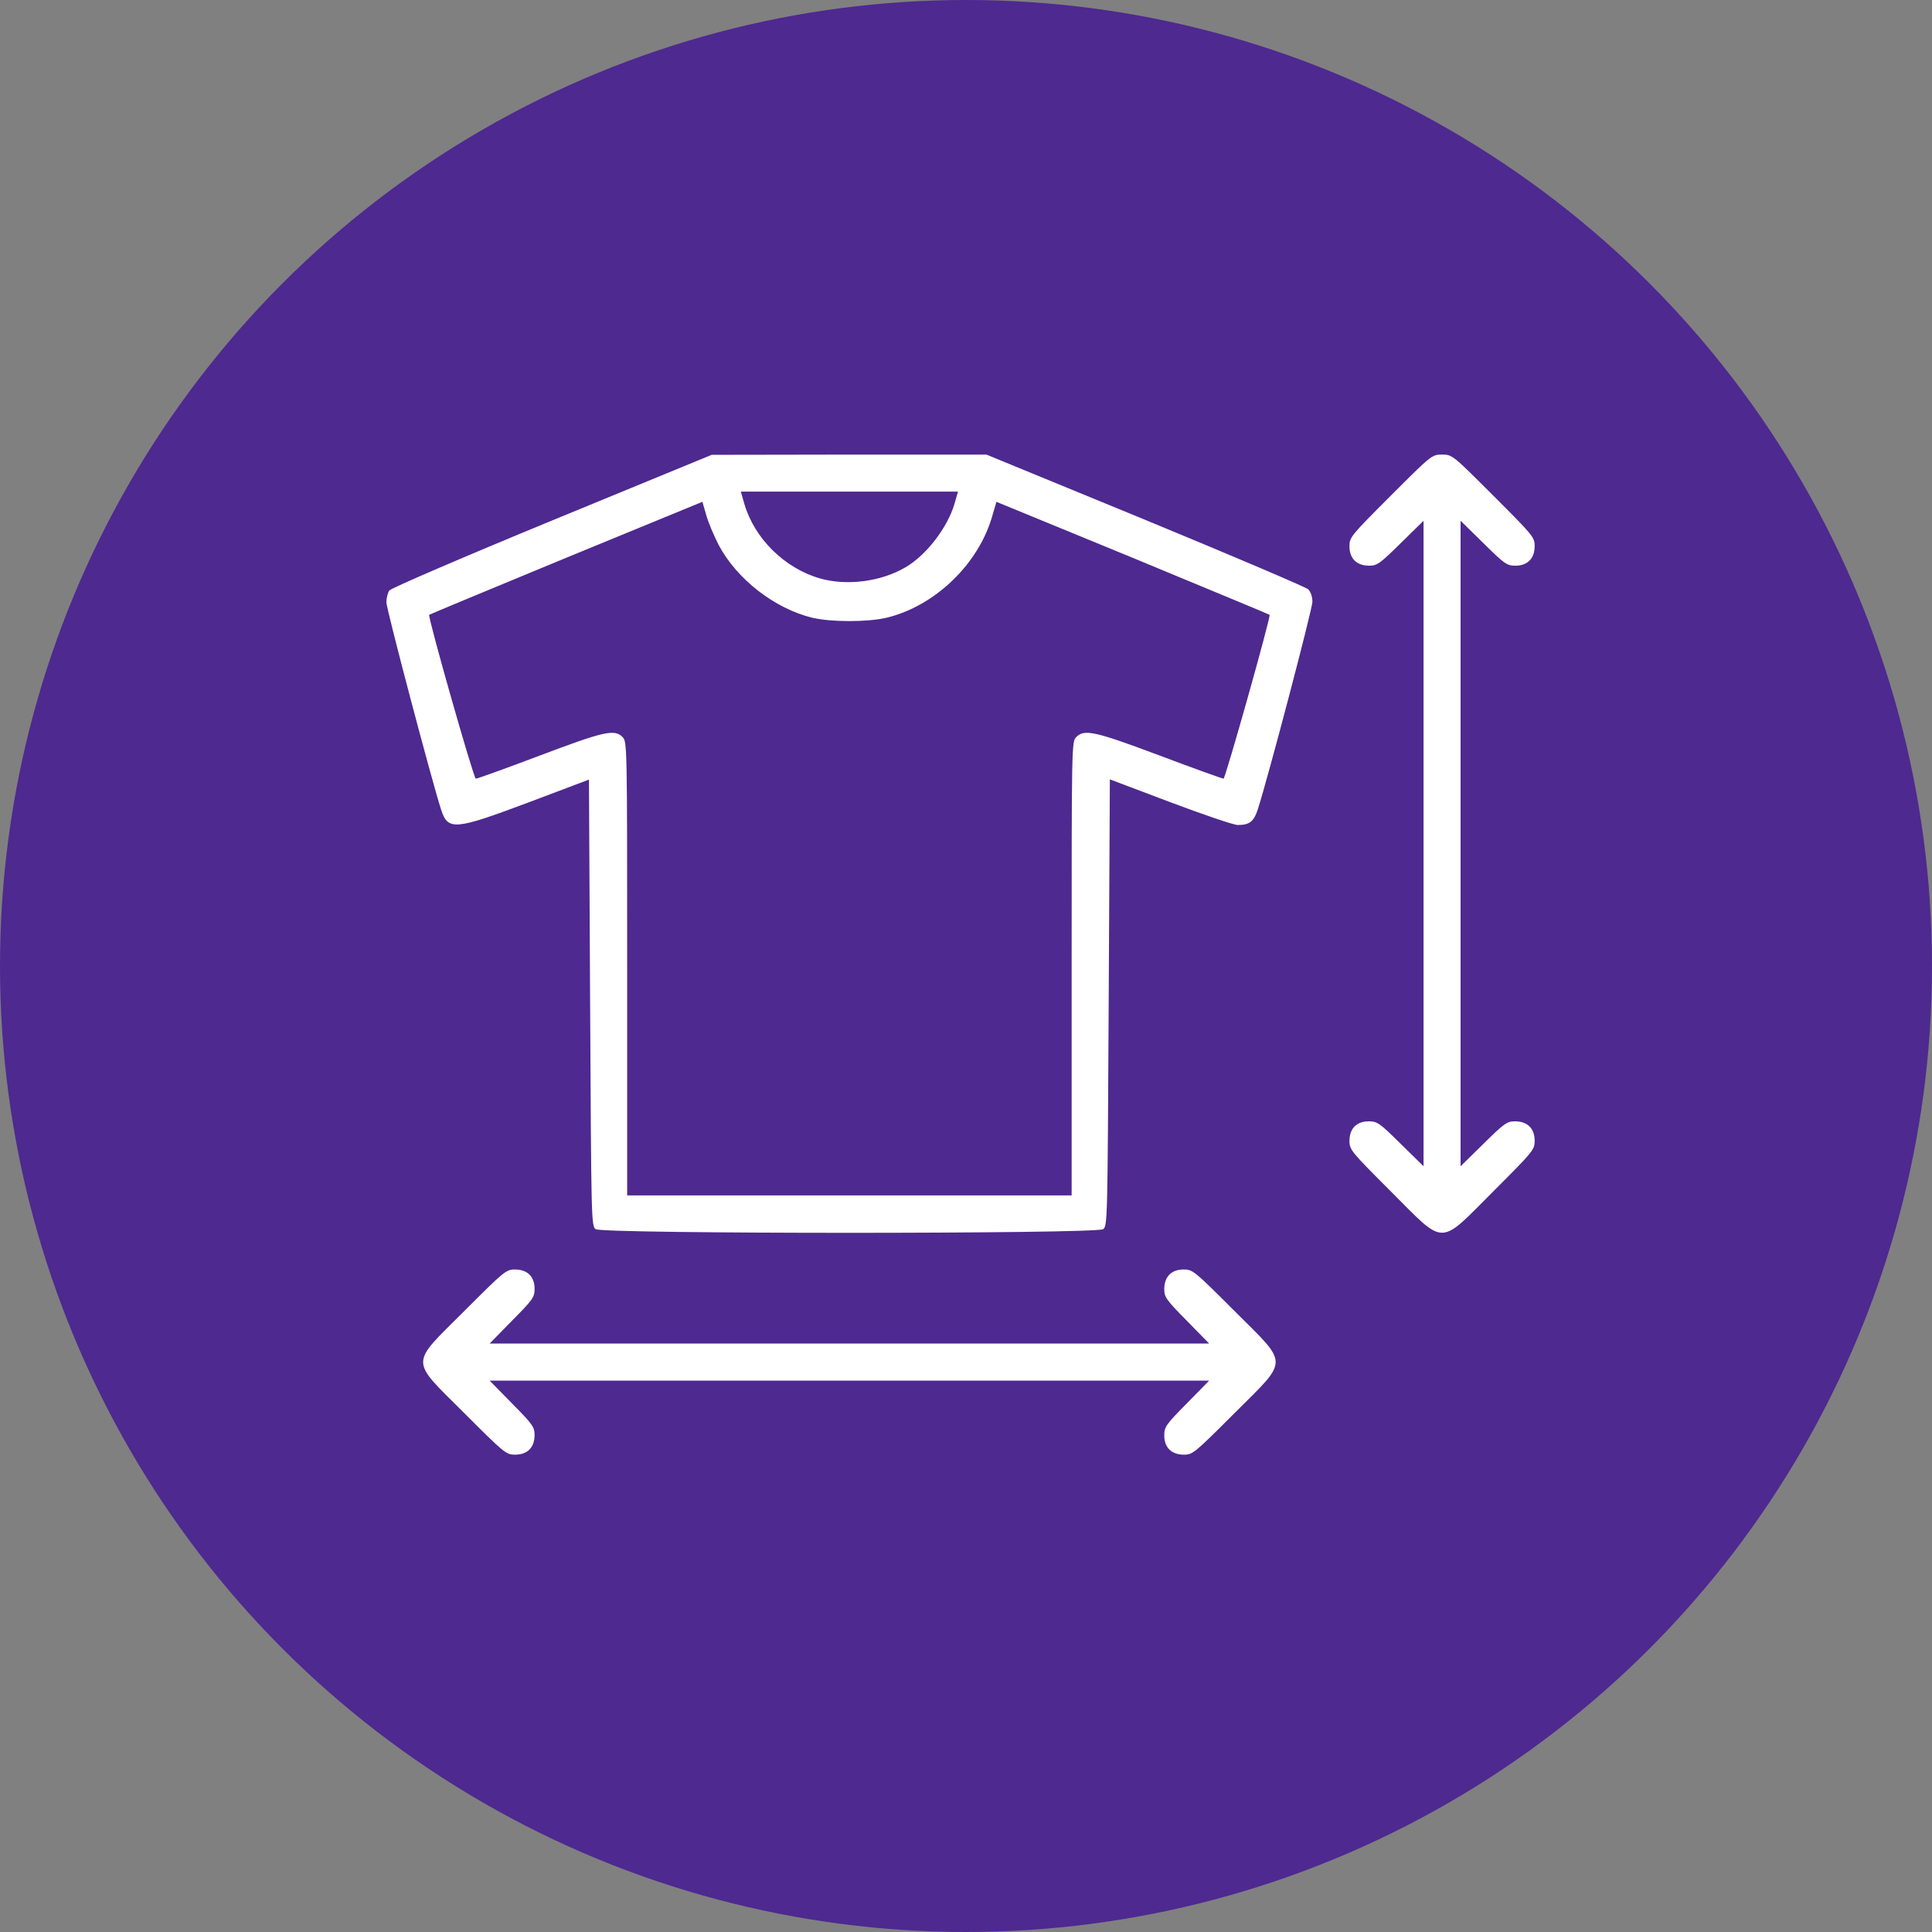
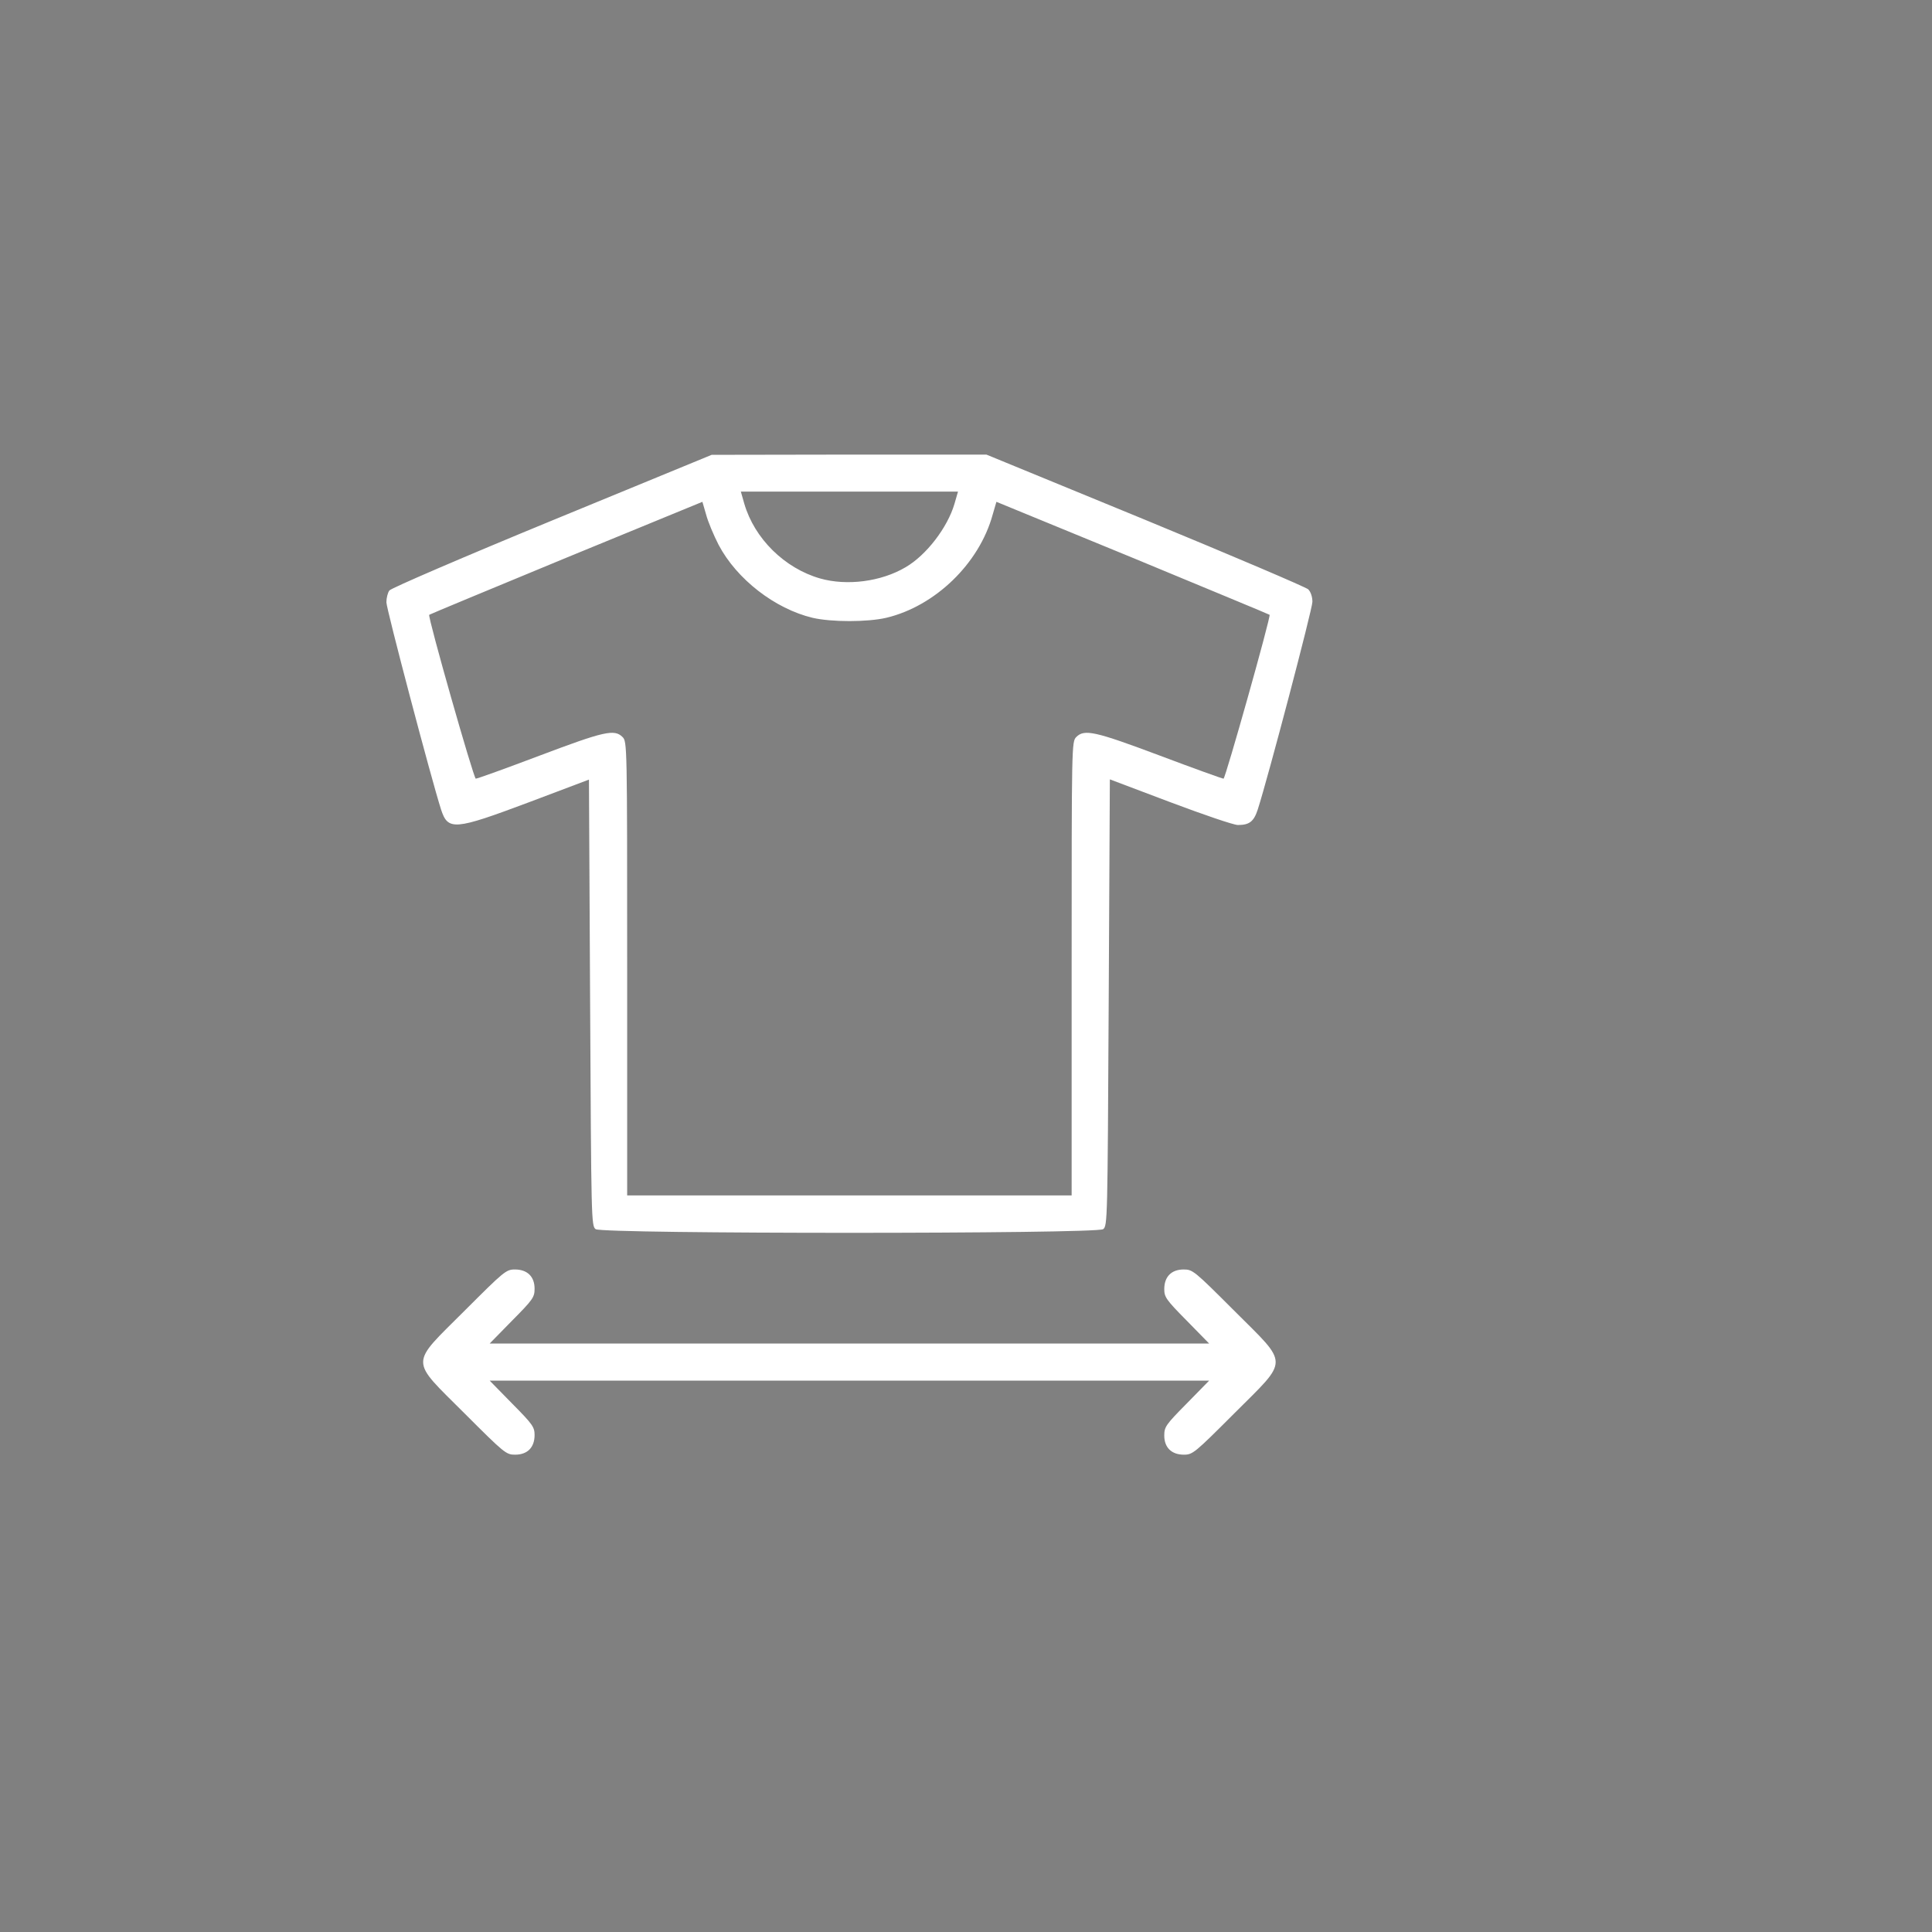
<svg xmlns="http://www.w3.org/2000/svg" width="50" height="50" viewBox="0 0 50 50" fill="none">
  <rect x="0" y="0" width="50" height="50" fill="#808080" stroke="none" />
-   <circle cx="25" cy="25" r="25" fill="#4E2990" />
  <path d="M14.284 13.472C12.013 14.407 10.12 15.222 10.078 15.281C10.036 15.335 10 15.473 10 15.587C10 15.761 11.156 20.14 11.414 20.949C11.594 21.5 11.755 21.488 13.685 20.764L15.242 20.176L15.272 25.952C15.302 31.578 15.302 31.728 15.416 31.811C15.596 31.937 28.369 31.937 28.549 31.811C28.663 31.728 28.663 31.578 28.693 25.946L28.723 20.17L30.28 20.758C31.137 21.081 31.928 21.351 32.036 21.351C32.336 21.351 32.449 21.261 32.551 20.949C32.821 20.11 33.965 15.761 33.965 15.575C33.965 15.449 33.923 15.318 33.857 15.252C33.803 15.198 31.904 14.389 29.639 13.454L25.529 11.765H21.971L18.418 11.771L14.284 13.472ZM24.703 13.035C24.523 13.652 23.972 14.371 23.433 14.682C22.803 15.054 21.917 15.168 21.222 14.97C20.305 14.706 19.526 13.94 19.262 13.035L19.173 12.723H21.983H24.793L24.703 13.035ZM18.598 14.101C19.065 14.988 20.053 15.755 21.03 15.989C21.521 16.102 22.444 16.102 22.935 15.989C24.199 15.689 25.344 14.586 25.691 13.316L25.787 12.987L29.316 14.437C31.251 15.24 32.845 15.899 32.857 15.911C32.893 15.959 31.712 20.152 31.665 20.152C31.634 20.152 30.886 19.883 30.011 19.553C28.333 18.924 28.064 18.864 27.854 19.074C27.734 19.194 27.734 19.272 27.734 25.065V30.937H21.983H16.231V25.065C16.231 19.272 16.231 19.194 16.111 19.074C15.901 18.864 15.638 18.924 13.972 19.553C13.098 19.883 12.355 20.152 12.313 20.152C12.259 20.152 11.066 15.964 11.108 15.911C11.12 15.899 12.708 15.24 14.649 14.437L18.178 12.987L18.274 13.316C18.322 13.502 18.472 13.856 18.598 14.101Z" fill="white" />
-   <path d="M35.99 12.831C34.96 13.862 34.924 13.903 34.924 14.137C34.924 14.455 35.11 14.64 35.433 14.64C35.637 14.64 35.709 14.592 36.248 14.059L36.841 13.478V21.83V30.182L36.248 29.601C35.703 29.061 35.643 29.02 35.421 29.02C35.11 29.02 34.924 29.205 34.924 29.529C34.924 29.756 34.972 29.81 35.99 30.829C37.422 32.261 37.218 32.261 38.65 30.829C39.681 29.798 39.717 29.756 39.717 29.523C39.717 29.205 39.531 29.02 39.208 29.02C39.004 29.02 38.932 29.067 38.393 29.601L37.8 30.182V21.83V13.478L38.393 14.059C38.938 14.598 38.998 14.64 39.22 14.64C39.531 14.64 39.717 14.455 39.717 14.131C39.717 13.903 39.669 13.85 38.65 12.831C37.59 11.771 37.584 11.765 37.32 11.765C37.057 11.765 37.051 11.771 35.99 12.831Z" fill="white" />
  <path d="M12.025 33.92C10.593 35.352 10.593 35.149 12.025 36.581C13.056 37.611 13.098 37.647 13.331 37.647C13.649 37.647 13.835 37.461 13.835 37.138C13.835 36.934 13.787 36.862 13.253 36.323L12.672 35.73H21.983H31.293L30.712 36.323C30.173 36.868 30.131 36.928 30.131 37.15C30.131 37.461 30.317 37.647 30.64 37.647C30.868 37.647 30.922 37.599 31.94 36.581C33.372 35.149 33.372 35.352 31.94 33.92C30.91 32.89 30.868 32.854 30.634 32.854C30.317 32.854 30.131 33.04 30.131 33.363C30.131 33.567 30.179 33.639 30.712 34.178L31.293 34.771H21.983H12.672L13.253 34.178C13.793 33.633 13.835 33.573 13.835 33.351C13.835 33.04 13.649 32.854 13.325 32.854C13.098 32.854 13.044 32.902 12.025 33.92Z" fill="white" />
</svg>